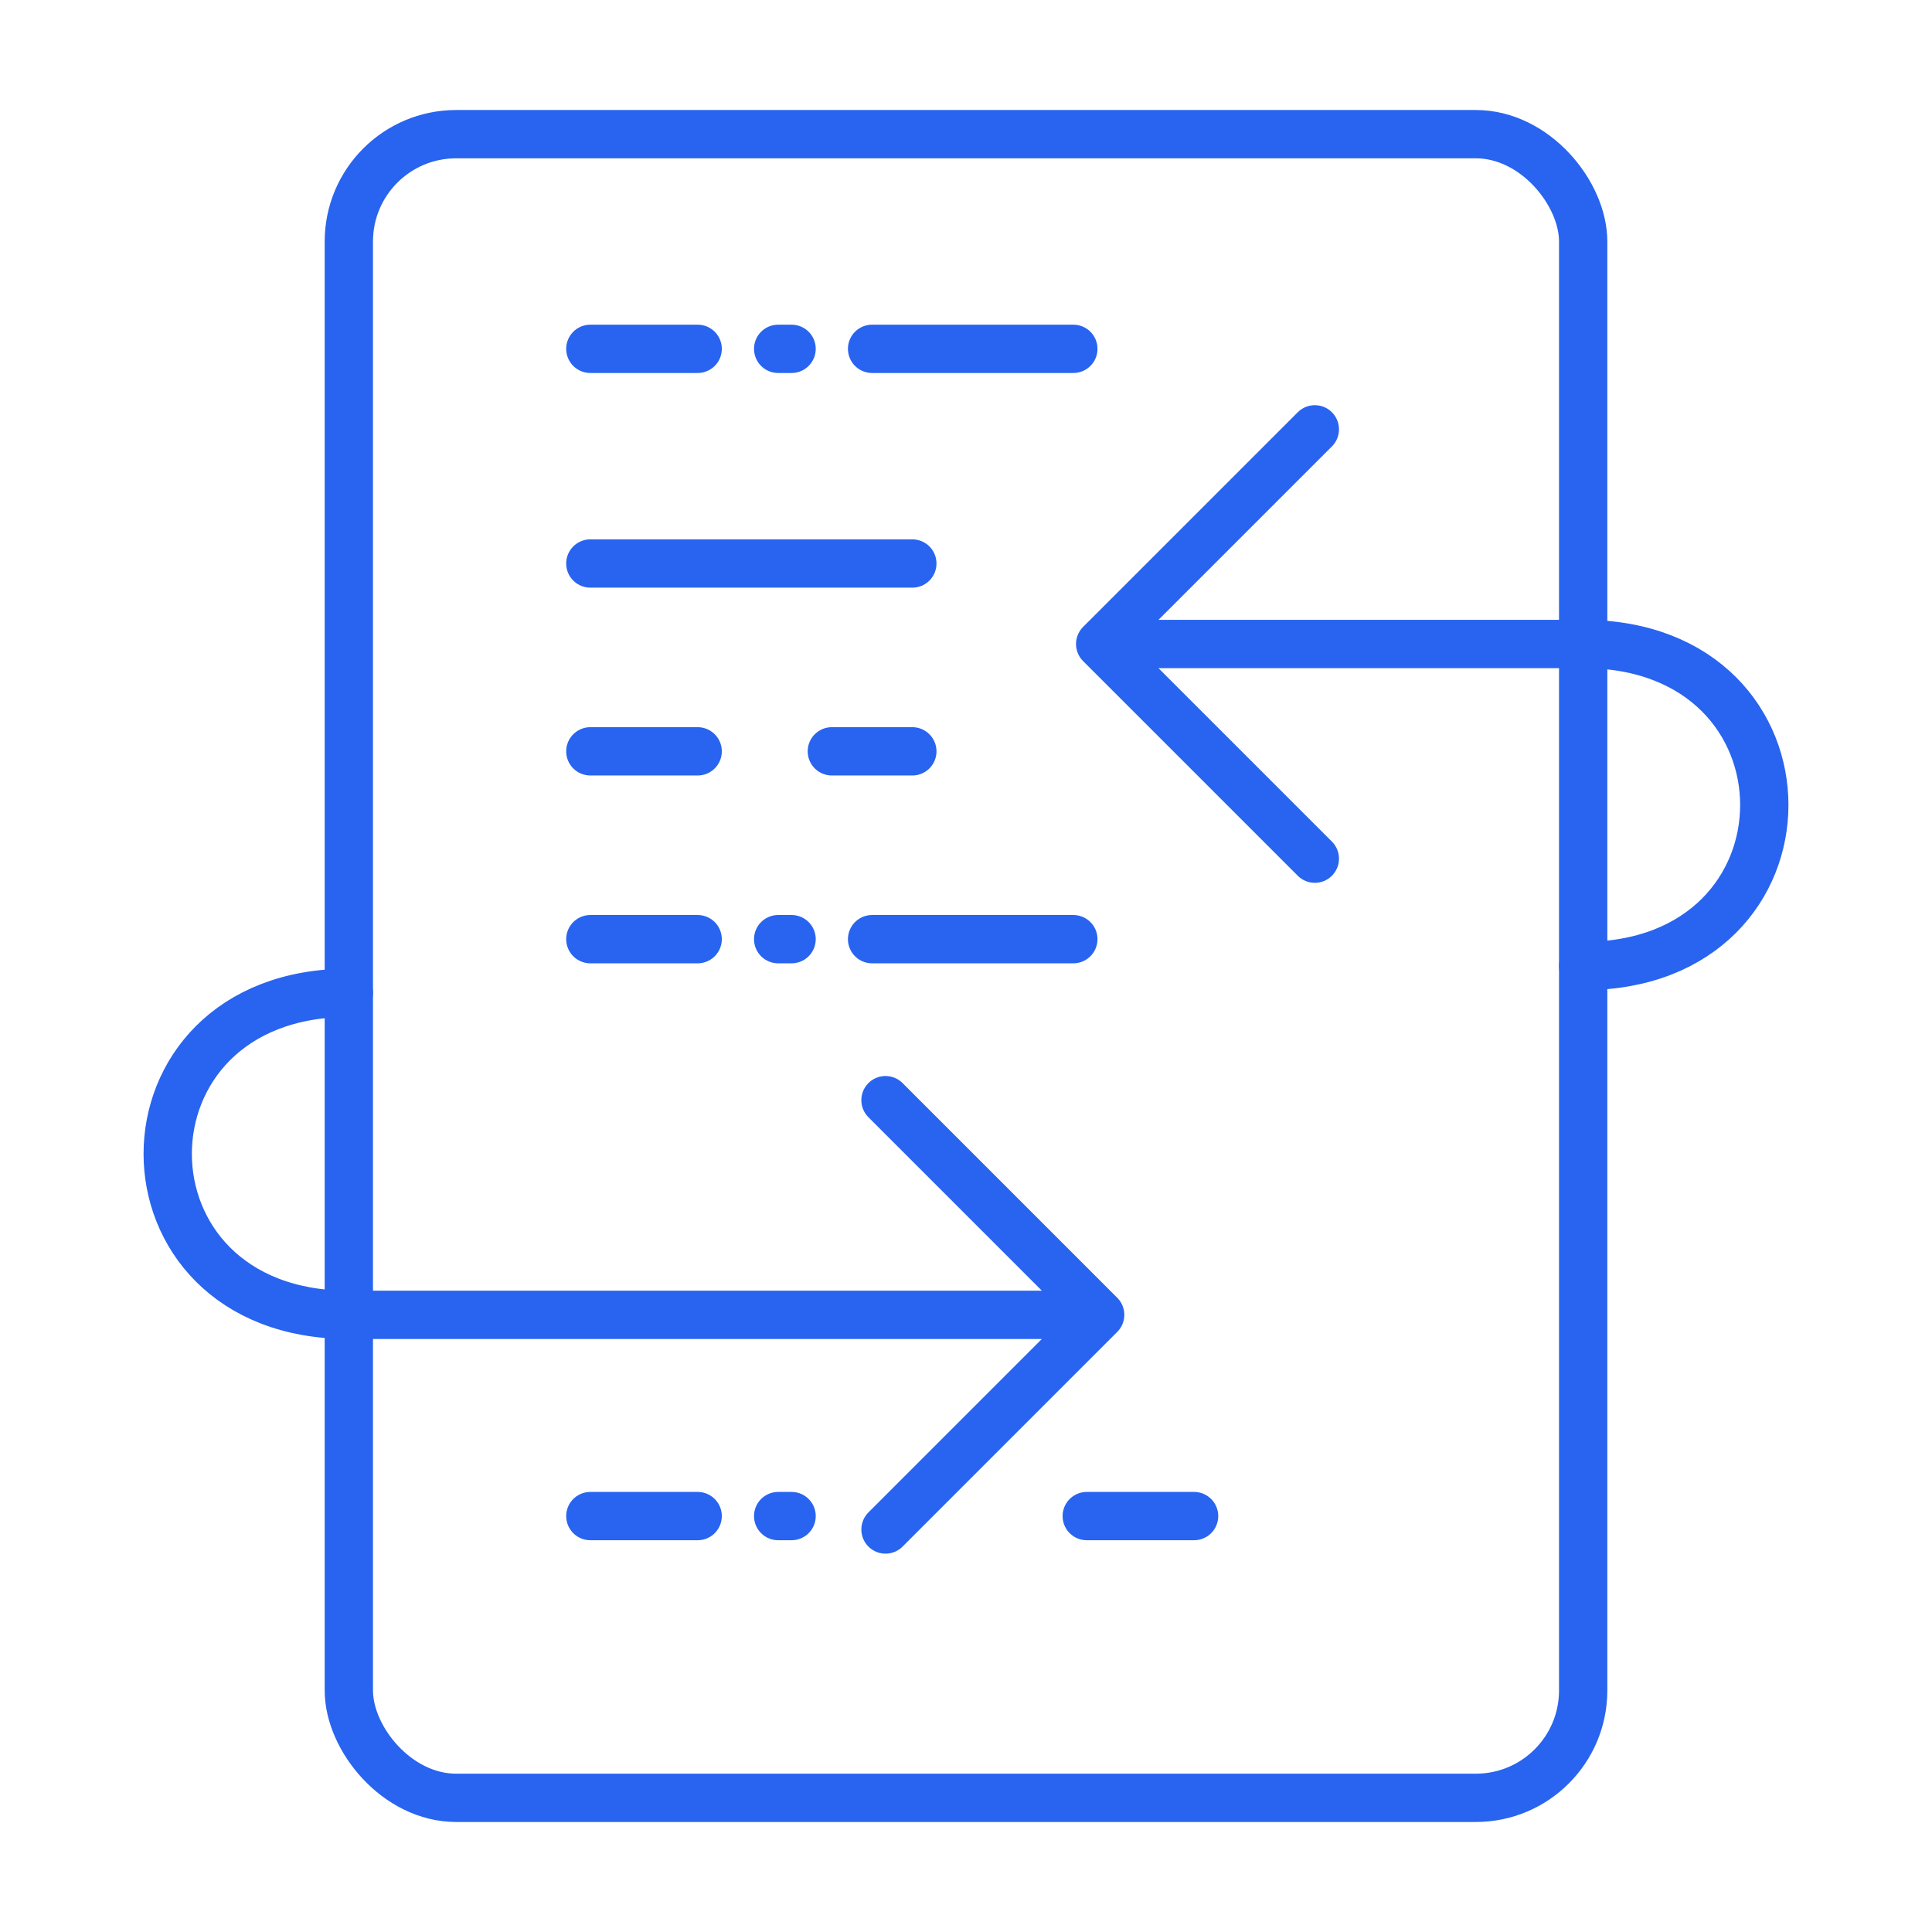
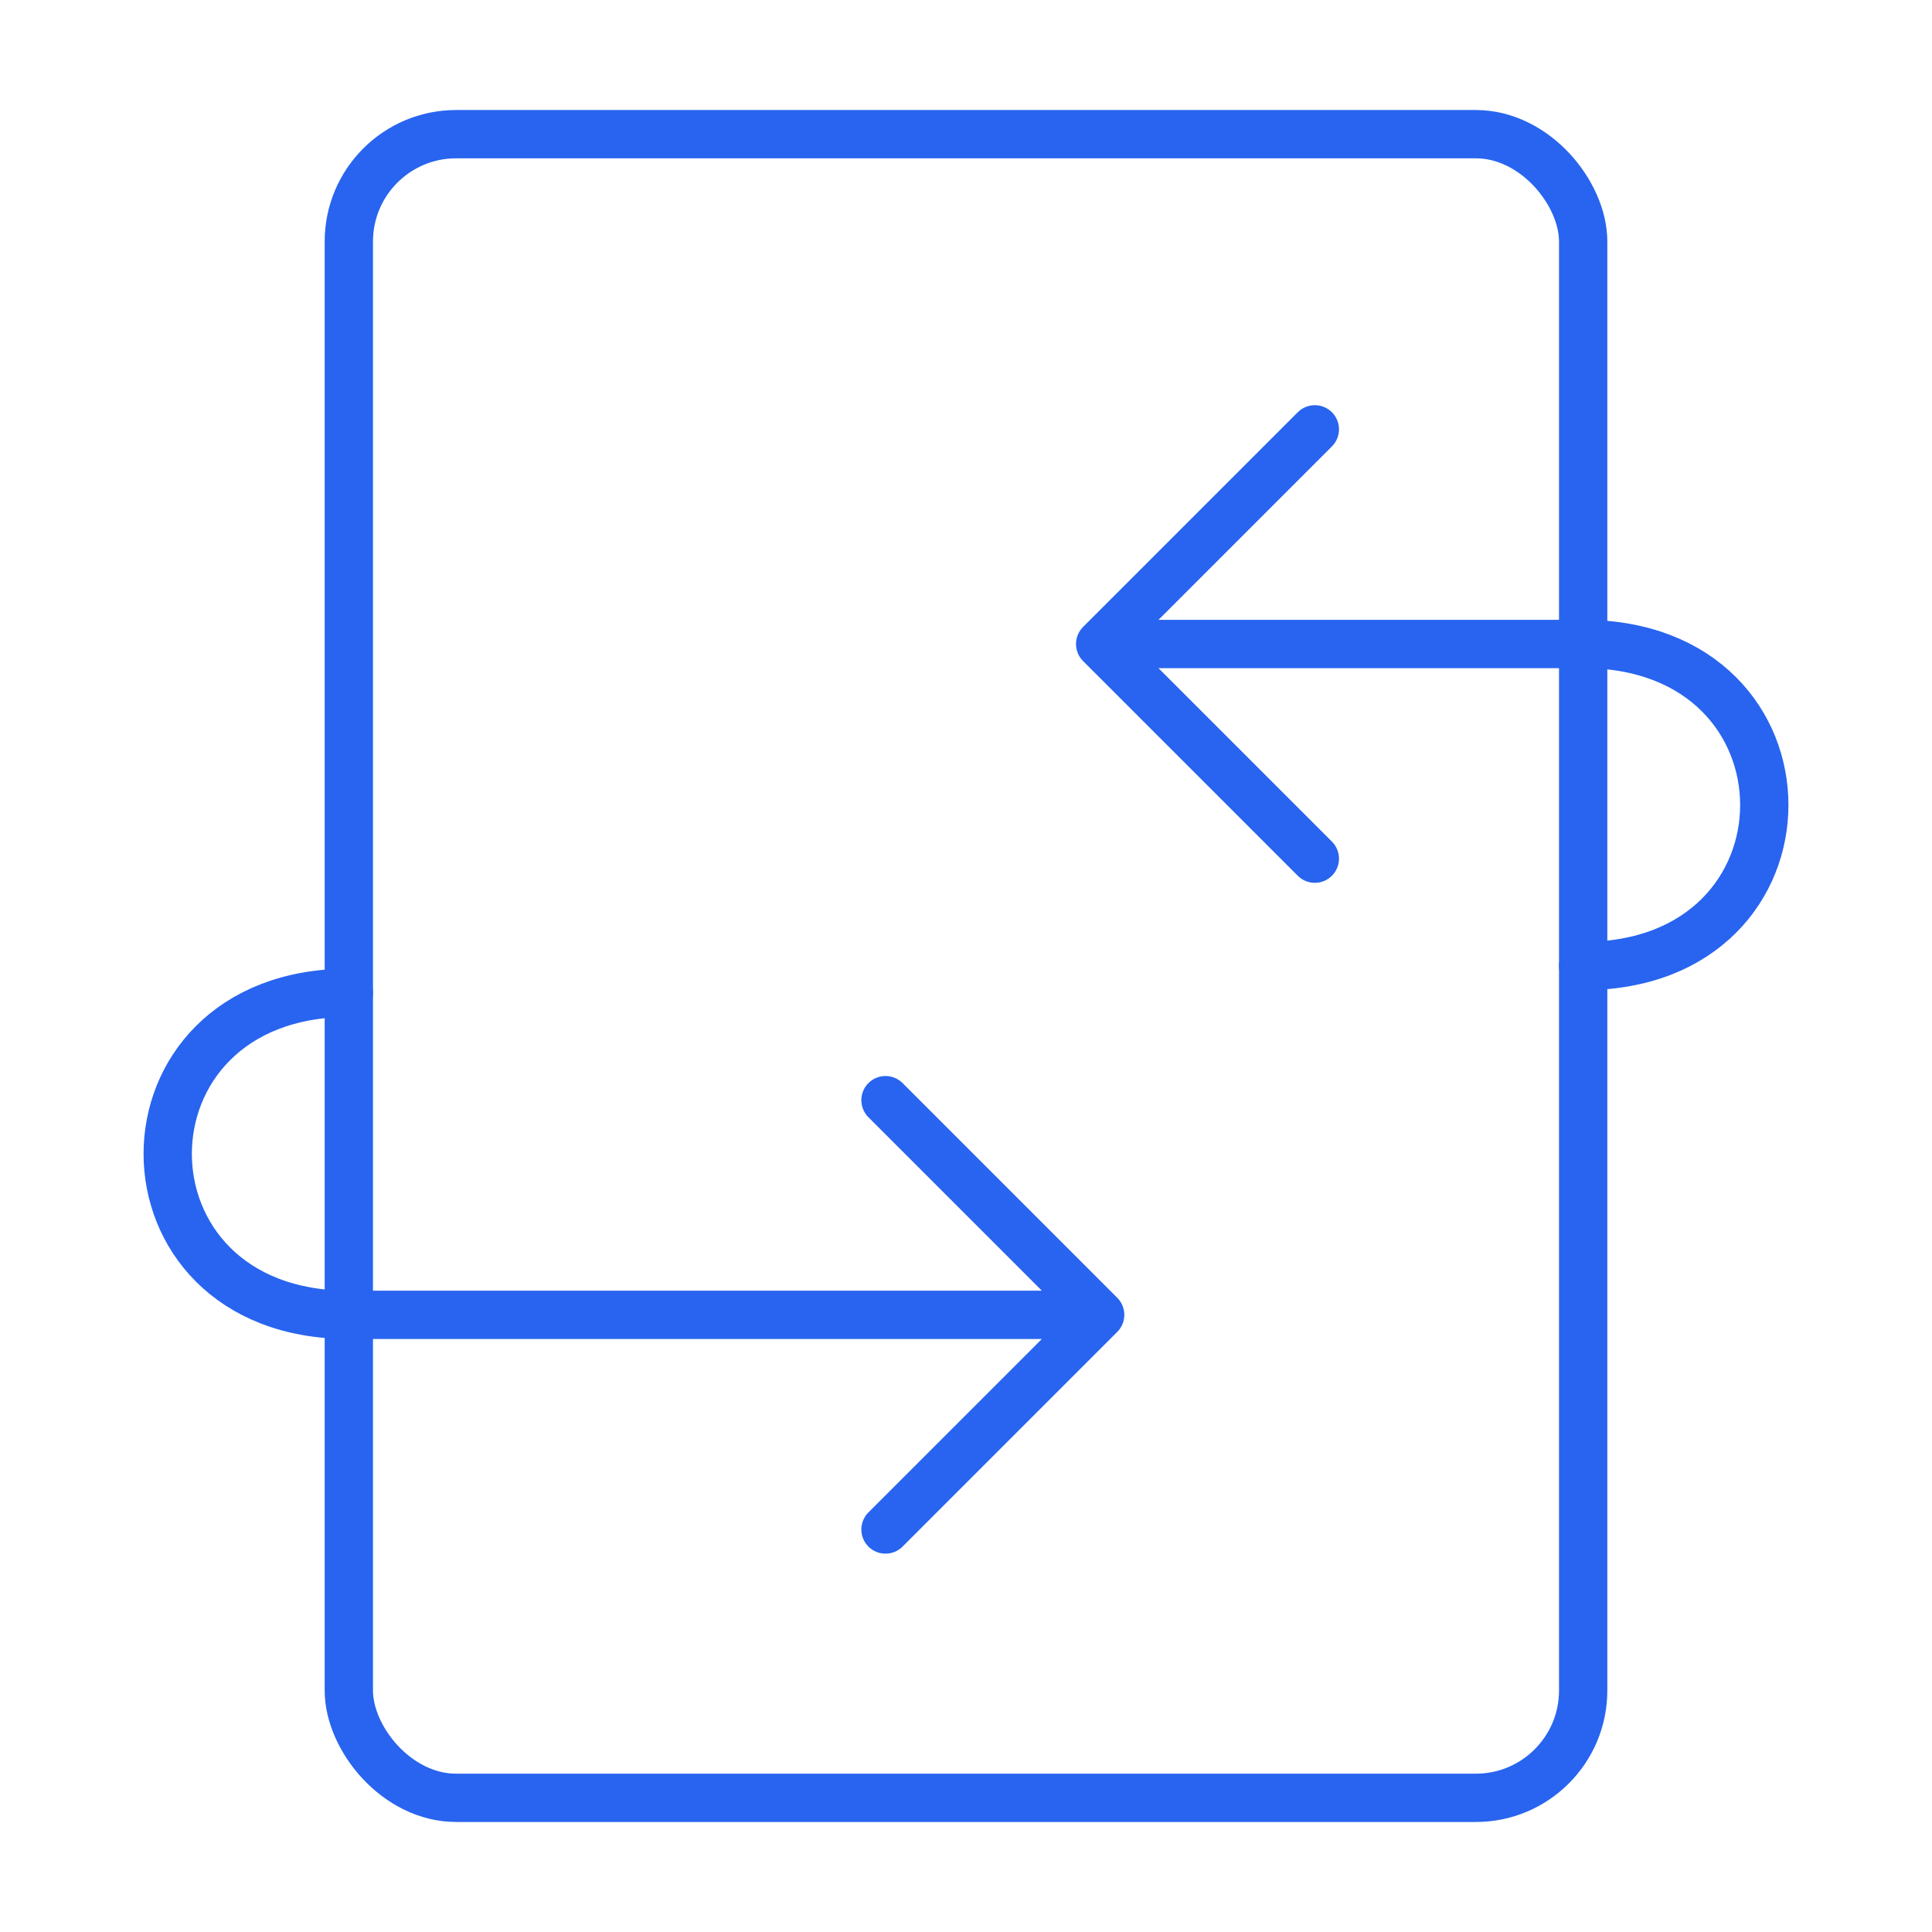
<svg xmlns="http://www.w3.org/2000/svg" width="72" height="72" viewBox="0 0 72 72" fill="none">
  <rect x="13" y="5" width="46" height="62" rx="4" stroke="#2864EF" stroke-width="1.8" stroke-linecap="round" />
  <path d="M13 37C4 37 4 49 13 49C19.4 49 34.333 49 41 49M41 49L33 41M41 49L33 57" stroke="#2864EF" stroke-width="1.8" stroke-linecap="round" />
  <path d="M59 36C68 36 68 24 59 24C52.6 24 47.667 24 41 24M41 24L49 32M41 24L49 16" stroke="#2864EF" stroke-width="1.8" stroke-linecap="round" />
-   <path d="M22 13H26M22 21H34M22 28H26M34 28H31M22 35H26M40 35H32.5M29.5 35H29M40 13H32.5M29.5 13H29M22 56.5H26M29.5 56.5H29M40.5 56.5H44.5" stroke="#2864EF" stroke-width="1.8" stroke-linecap="round" />
</svg>